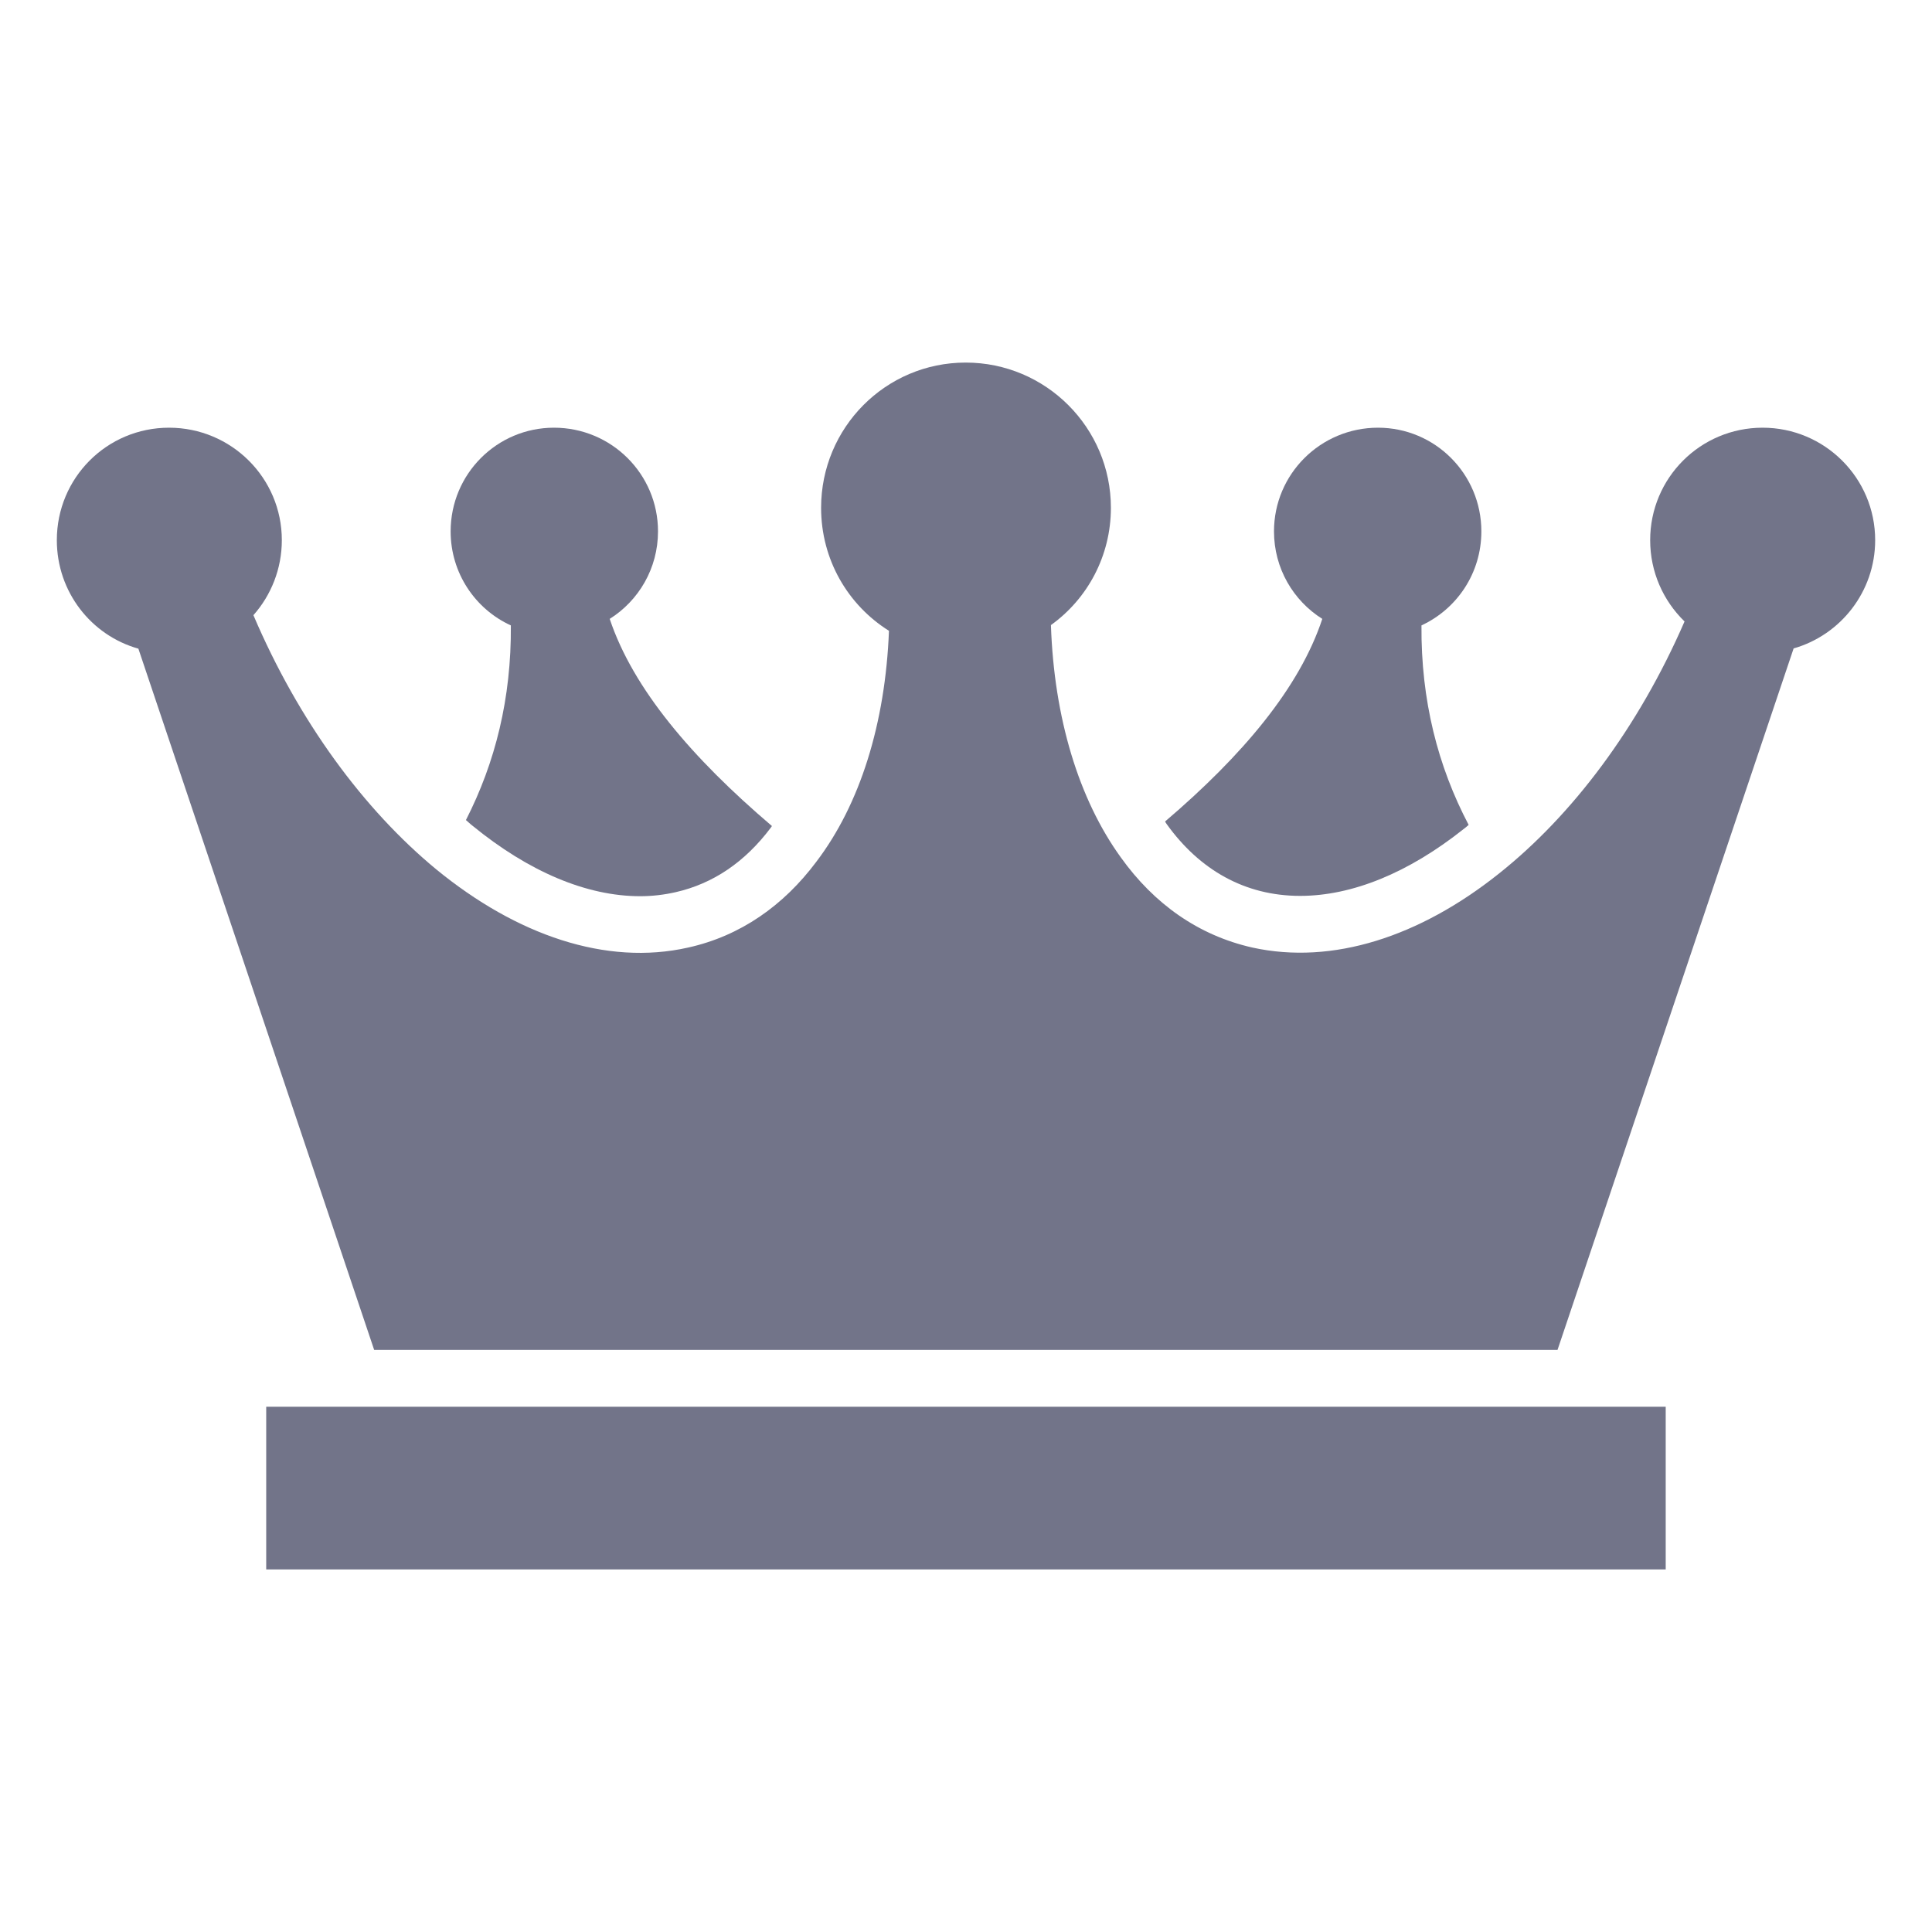
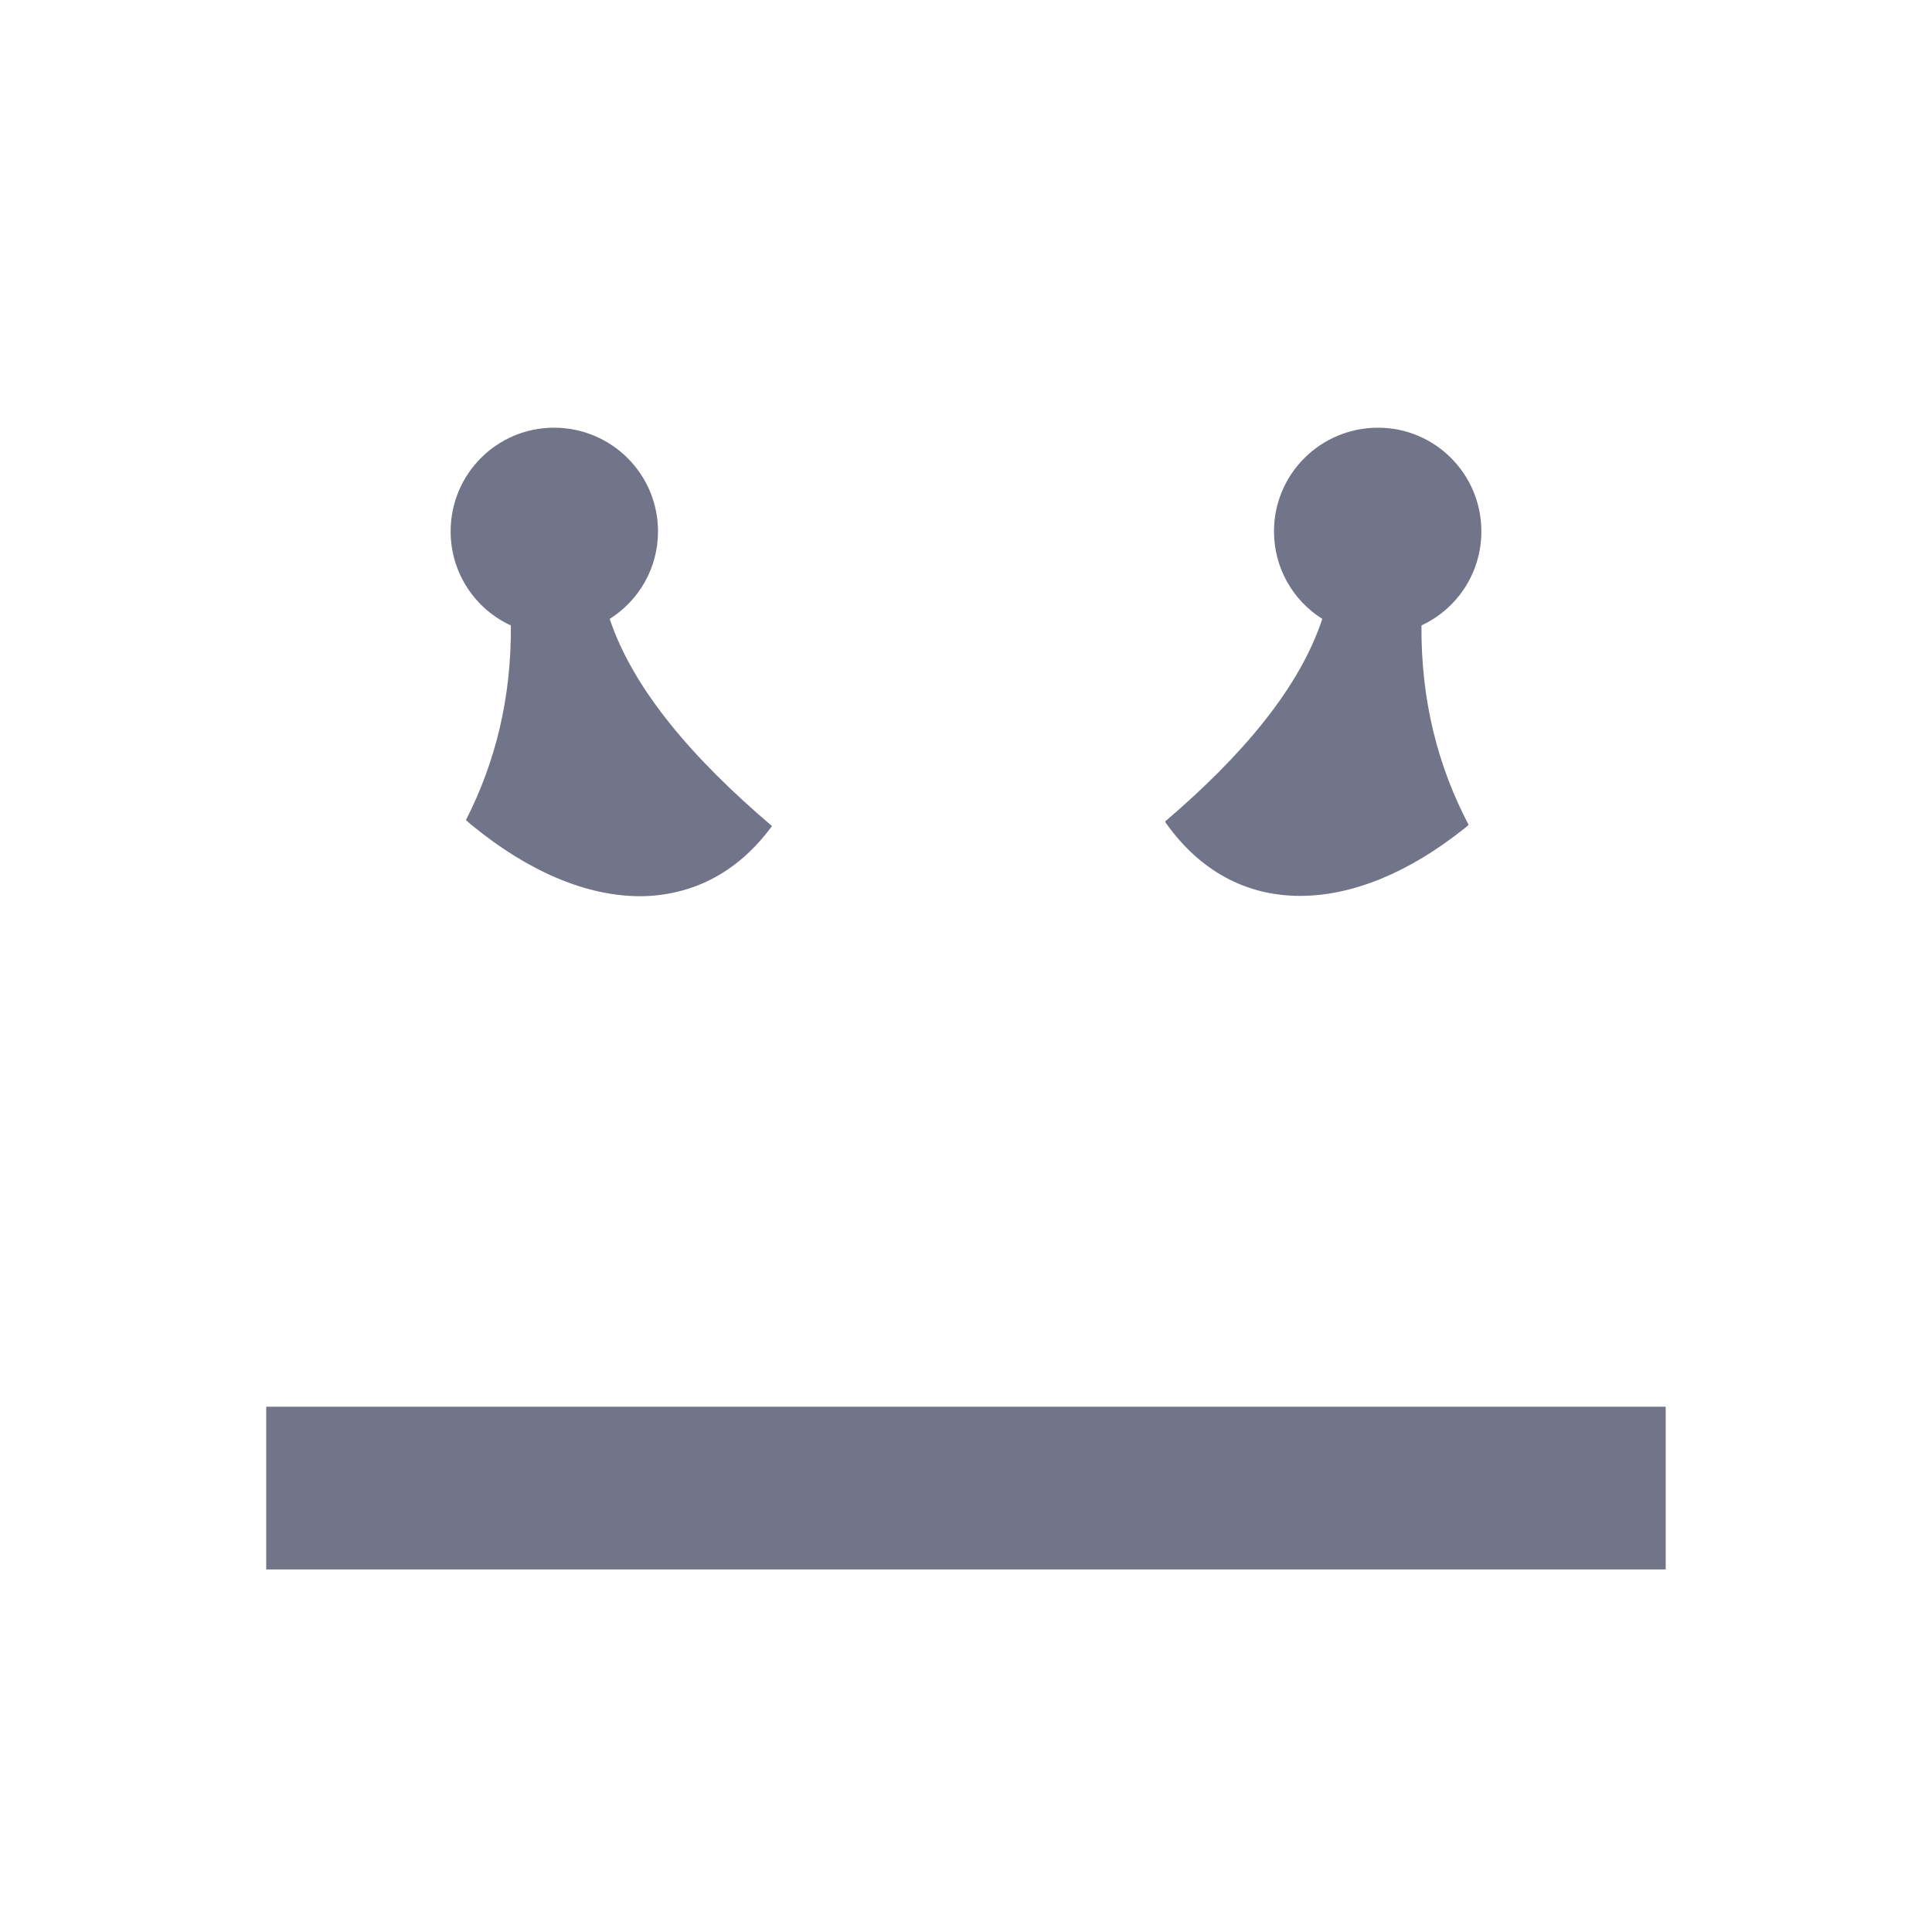
<svg xmlns="http://www.w3.org/2000/svg" width="24" height="24" viewBox="0 0 24 24" fill="none">
  <path d="M16.151 11.129C16.797 11.129 17.495 10.843 18.176 10.303C18.198 10.286 18.222 10.268 18.244 10.247C17.862 9.52 17.651 8.701 17.658 7.769C18.099 7.564 18.402 7.12 18.402 6.601C18.402 5.888 17.827 5.313 17.118 5.313C16.405 5.313 15.826 5.888 15.826 6.601C15.826 7.06 16.066 7.462 16.426 7.688C16.144 8.542 15.438 9.382 14.474 10.204C14.478 10.218 14.488 10.229 14.495 10.24C14.901 10.804 15.462 11.129 16.151 11.129Z" fill="#727489" />
  <path d="M6.346 7.769C6.353 8.676 6.152 9.474 5.788 10.187C5.817 10.211 5.841 10.236 5.869 10.257C6.568 10.829 7.288 11.133 7.952 11.133C8.104 11.133 8.252 11.115 8.393 11.083C8.859 10.977 9.254 10.709 9.575 10.282C9.579 10.275 9.586 10.268 9.589 10.261C8.594 9.414 7.864 8.556 7.574 7.688C7.934 7.462 8.174 7.06 8.174 6.601C8.174 5.888 7.595 5.313 6.882 5.313C6.173 5.313 5.598 5.888 5.598 6.601C5.598 7.12 5.905 7.568 6.346 7.769Z" fill="#727489" />
-   <path d="M21.896 5.313C21.123 5.313 20.499 5.937 20.499 6.71C20.499 7.105 20.661 7.462 20.926 7.72C20.354 9.036 19.532 10.13 18.614 10.857C17.637 11.634 16.556 11.99 15.558 11.771C14.887 11.62 14.336 11.228 13.924 10.652C13.401 9.929 13.094 8.92 13.055 7.765C13.507 7.441 13.8 6.908 13.8 6.308C13.8 5.313 12.992 4.504 11.996 4.504C11.001 4.504 10.2 5.313 10.2 6.308C10.2 6.954 10.535 7.518 11.043 7.836C10.998 8.987 10.684 9.992 10.14 10.706C9.734 11.249 9.198 11.627 8.548 11.771C7.528 12.001 6.417 11.616 5.421 10.801C4.518 10.056 3.709 8.958 3.148 7.642C3.367 7.395 3.501 7.067 3.501 6.71C3.501 5.937 2.873 5.313 2.1 5.313C1.327 5.313 0.706 5.937 0.706 6.71C0.706 7.353 1.133 7.893 1.719 8.058L4.648 16.769H19.348L22.281 8.055C22.864 7.889 23.294 7.349 23.294 6.71C23.294 5.937 22.666 5.313 21.896 5.313Z" fill="#727489" />
  <path d="M3.307 17.475H20.692V19.496H3.307V17.475Z" fill="#727489" />
</svg>